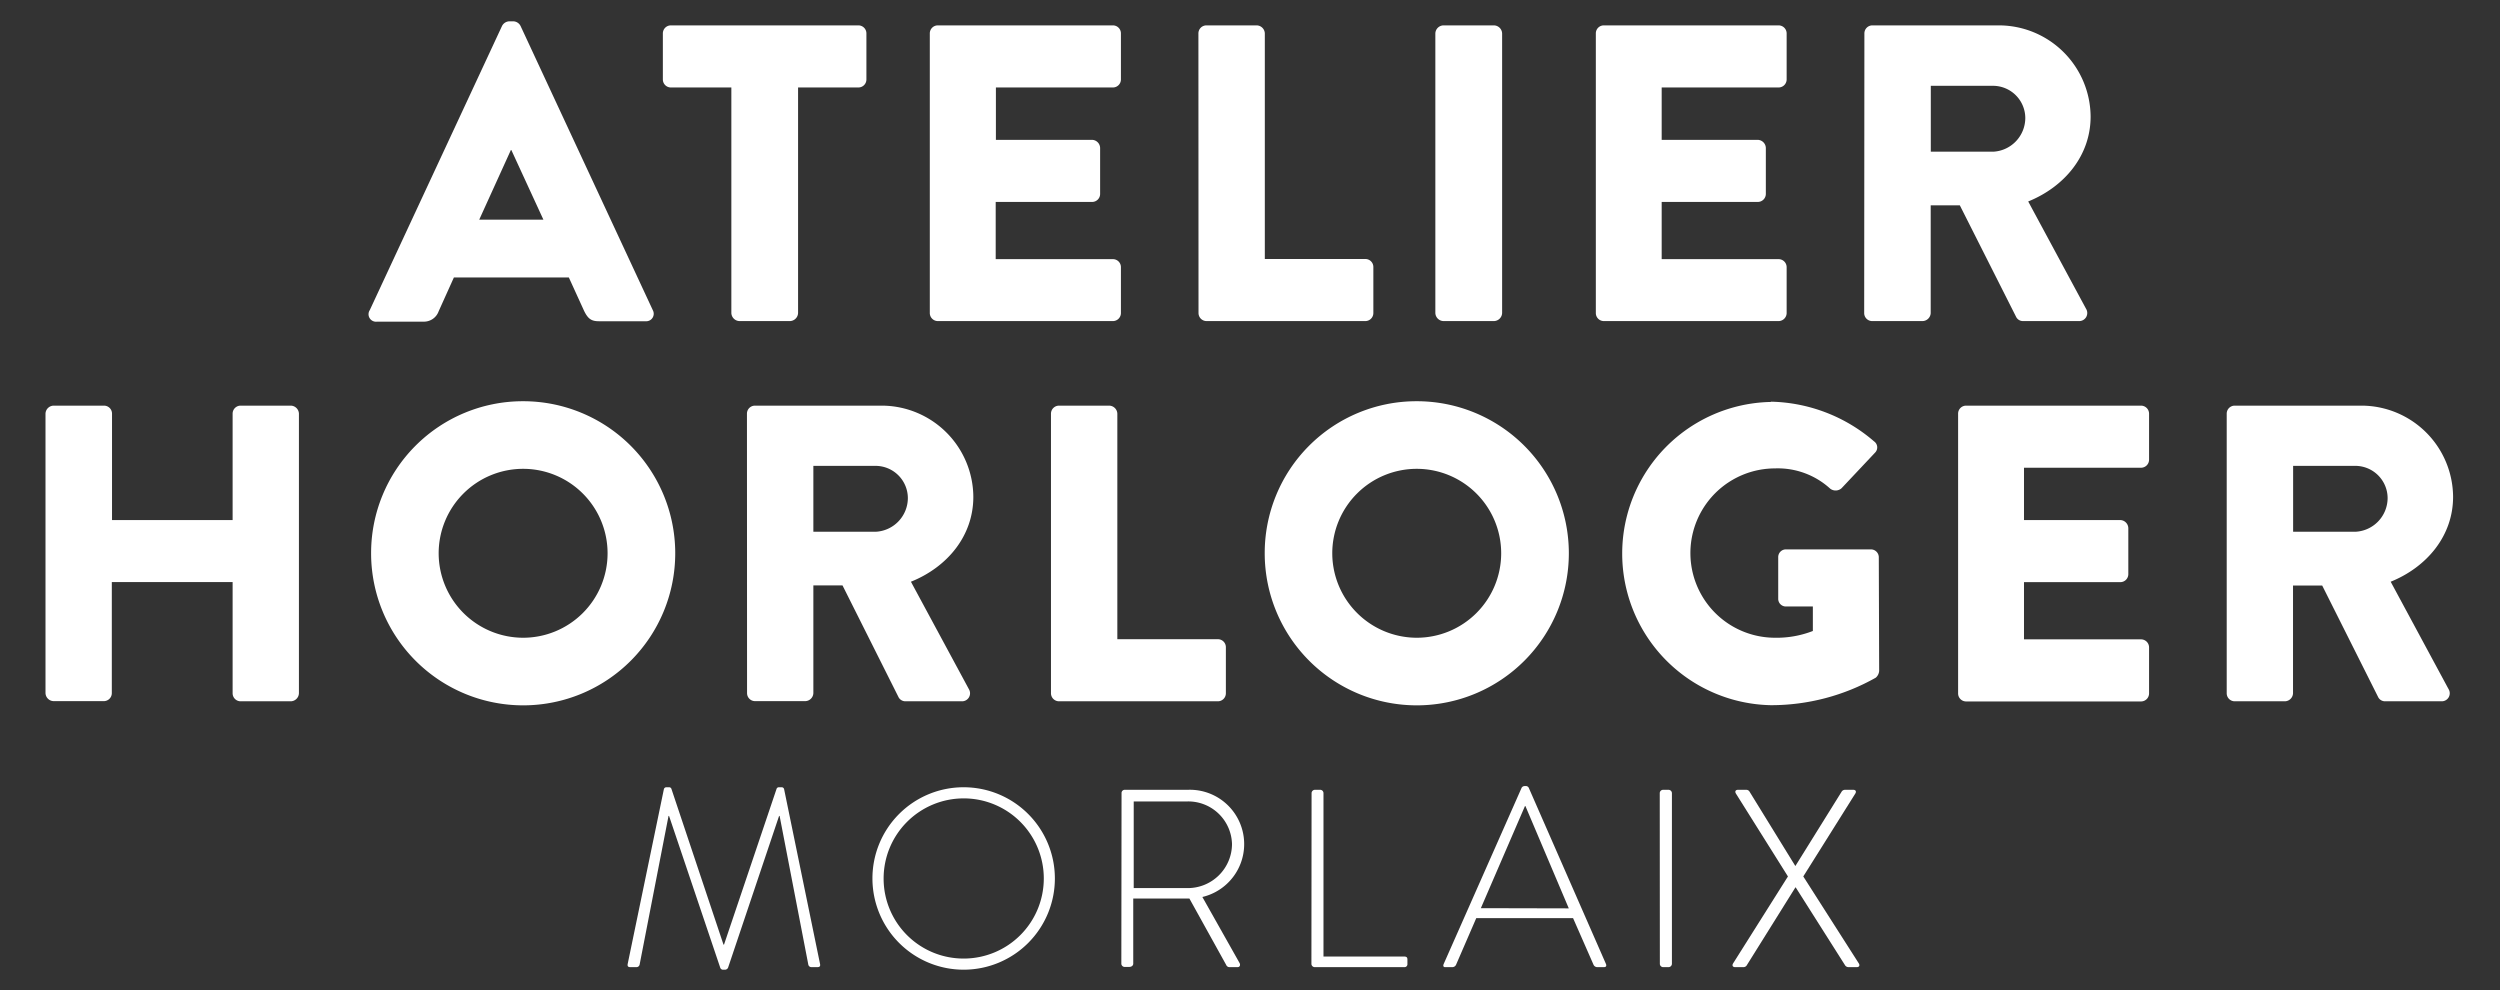
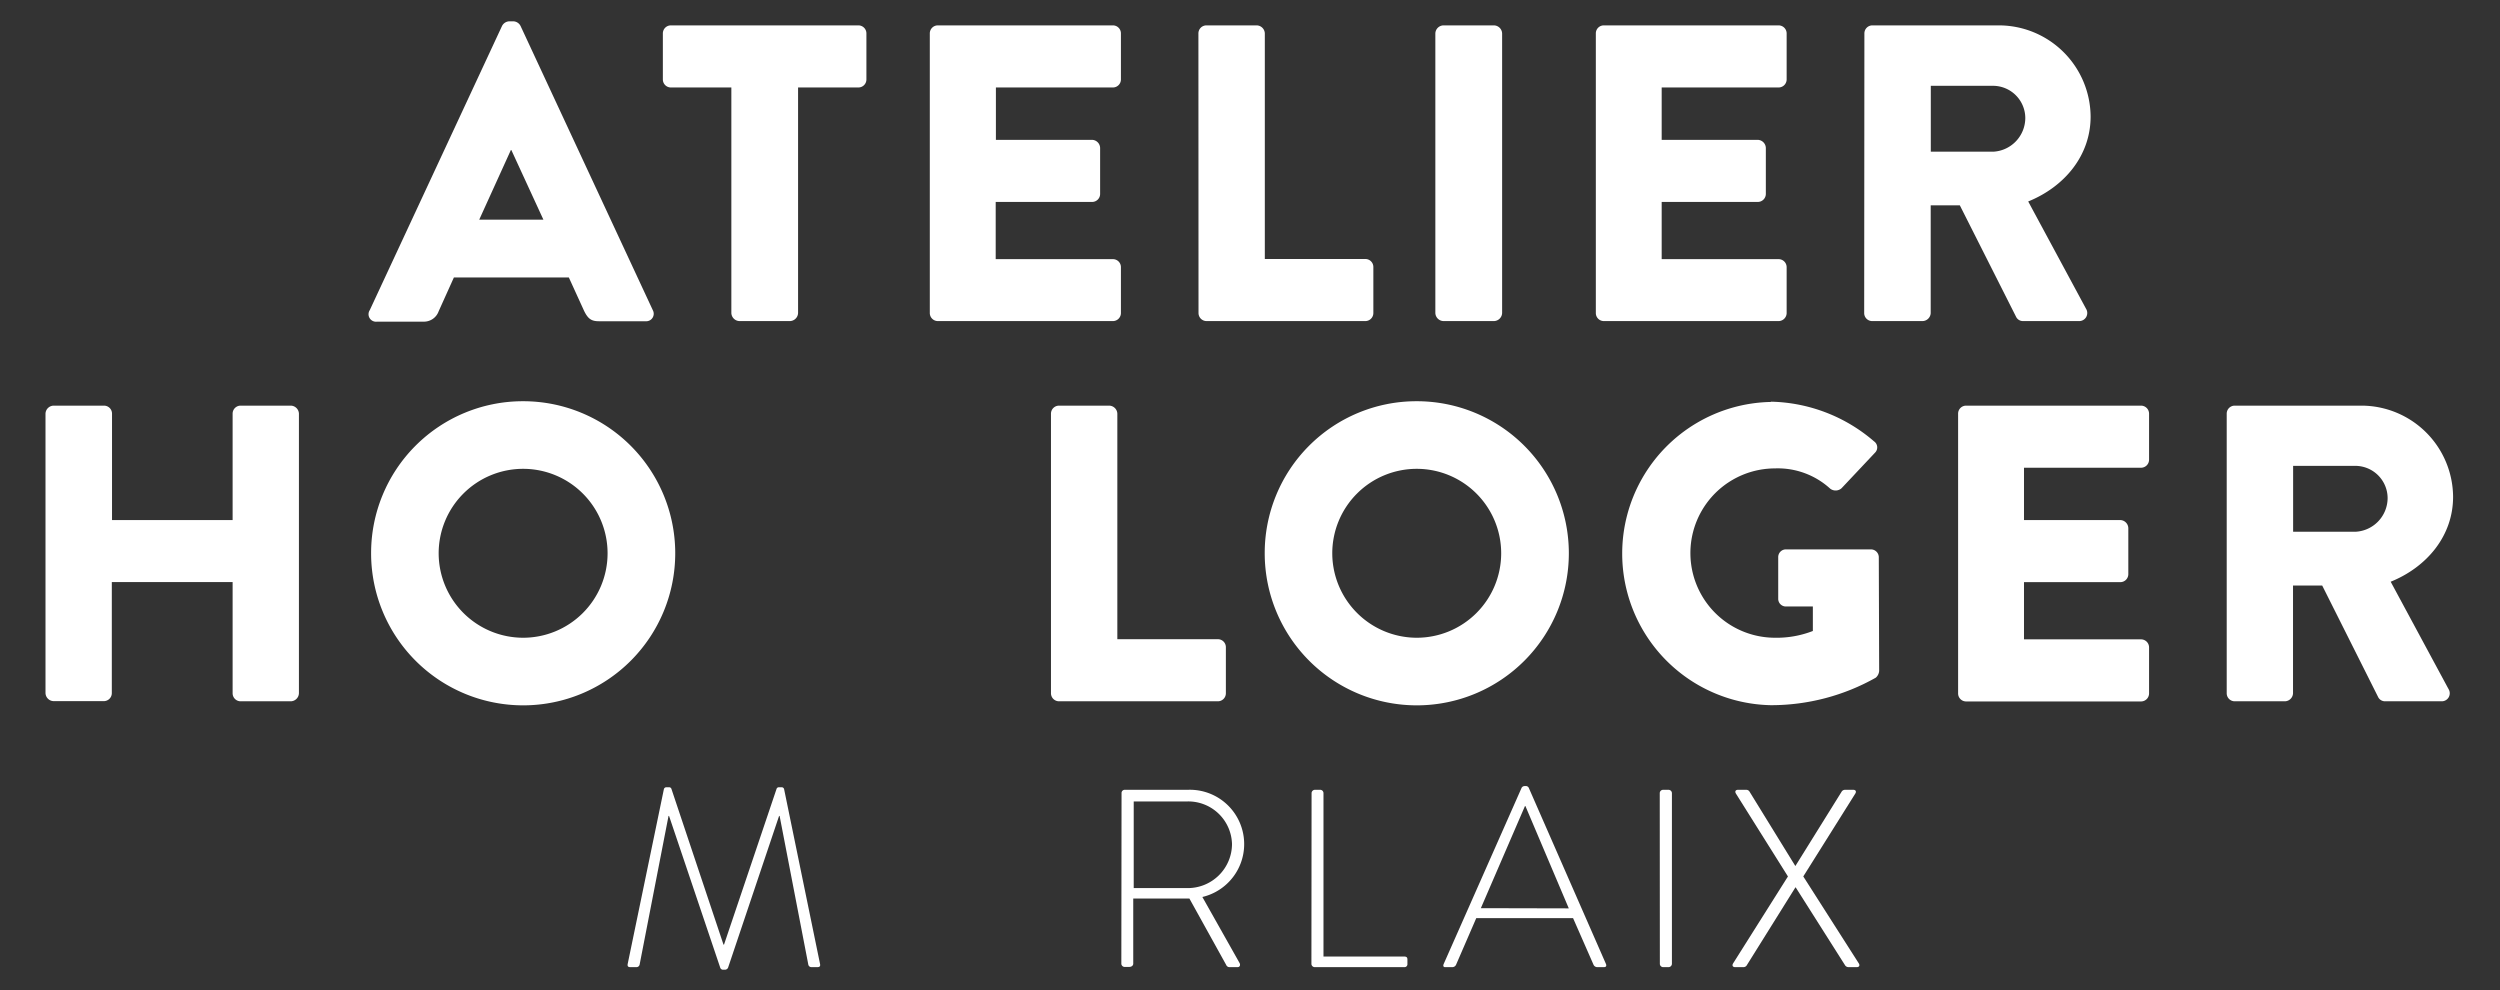
<svg xmlns="http://www.w3.org/2000/svg" id="Calque_1" data-name="Calque 1" viewBox="0 0 480.72 190.42">
  <rect x="0" y="0" width="480.72" height="190.42" fill="#333333" stroke="none" />
  <defs>
    <style>.cls-1{fill:#fff;}</style>
  </defs>
  <path class="cls-1" d="M71.11,59.62,96.53,5a1.64,1.64,0,0,1,1.38-.9h.82a1.62,1.62,0,0,1,1.37.9l25.43,54.65a1.44,1.44,0,0,1-1.38,2.12h-9c-1.46,0-2.11-.5-2.84-2l-2.93-6.42H87.28l-2.93,6.5a3,3,0,0,1-2.92,2H72.5A1.44,1.44,0,0,1,71.11,59.62Zm33.38-17.38-6.17-13.4h-.08l-6.09,13.4Z" />
  <path class="cls-1" d="M140.63,16.82H129a1.54,1.54,0,0,1-1.54-1.54V6.43A1.54,1.54,0,0,1,129,4.88h36.06a1.54,1.54,0,0,1,1.54,1.55v8.85a1.54,1.54,0,0,1-1.54,1.54H153.46V60.18a1.61,1.61,0,0,1-1.54,1.56h-9.75a1.61,1.61,0,0,1-1.54-1.56Z" />
  <path class="cls-1" d="M178.79,6.43a1.54,1.54,0,0,1,1.54-1.55H214a1.54,1.54,0,0,1,1.54,1.55v8.85A1.54,1.54,0,0,1,214,16.82h-22.5V26.89H210a1.6,1.6,0,0,1,1.54,1.55v8.85A1.54,1.54,0,0,1,210,38.83H191.46v11H214a1.54,1.54,0,0,1,1.54,1.54v8.84A1.55,1.55,0,0,1,214,61.74H180.33a1.55,1.55,0,0,1-1.54-1.56Z" />
  <path class="cls-1" d="M230.44,6.43A1.54,1.54,0,0,1,232,4.88h9.67a1.6,1.6,0,0,1,1.54,1.55V49.8h19.33a1.54,1.54,0,0,1,1.54,1.54v8.84a1.55,1.55,0,0,1-1.54,1.56H232a1.55,1.55,0,0,1-1.54-1.56Z" />
  <path class="cls-1" d="M276,6.43a1.6,1.6,0,0,1,1.55-1.55h9.74a1.61,1.61,0,0,1,1.55,1.55V60.18a1.61,1.61,0,0,1-1.55,1.56h-9.74A1.61,1.61,0,0,1,276,60.18Z" />
  <path class="cls-1" d="M306.86,6.43a1.53,1.53,0,0,1,1.53-1.55H342a1.55,1.55,0,0,1,1.55,1.55v8.85A1.55,1.55,0,0,1,342,16.82H319.52V26.89H338a1.61,1.61,0,0,1,1.55,1.55v8.85A1.55,1.55,0,0,1,338,38.83H319.52v11H342a1.55,1.55,0,0,1,1.55,1.54v8.84A1.56,1.56,0,0,1,342,61.74H308.39a1.54,1.54,0,0,1-1.53-1.56Z" />
  <path class="cls-1" d="M358.5,6.43A1.54,1.54,0,0,1,360,4.88h24.28A17.66,17.66,0,0,1,402,22.42c0,7.48-5,13.48-12,16.32l11.12,20.63a1.55,1.55,0,0,1-1.38,2.37H389a1.47,1.47,0,0,1-1.29-.74L376.85,39.48h-5.6v20.7a1.61,1.61,0,0,1-1.54,1.56H360a1.54,1.54,0,0,1-1.54-1.56Zm24.77,22.74a6.51,6.51,0,0,0,6.17-6.5,6.22,6.22,0,0,0-6.17-6.17h-12V29.17Z" />
  <path class="cls-1" d="M8.75,79.51A1.6,1.6,0,0,1,10.29,78H20a1.54,1.54,0,0,1,1.54,1.54V100H44.73V79.51A1.54,1.54,0,0,1,46.27,78h9.66a1.6,1.6,0,0,1,1.55,1.54v53.77a1.6,1.6,0,0,1-1.55,1.54H46.27a1.54,1.54,0,0,1-1.54-1.54V111.92H21.5v21.36A1.54,1.54,0,0,1,20,134.82H10.29a1.6,1.6,0,0,1-1.54-1.54Z" />
  <path class="cls-1" d="M100.51,77.15a29.24,29.24,0,1,1-29.15,29.32A29.19,29.19,0,0,1,100.51,77.15Zm0,45.48a16.24,16.24,0,1,0-16.16-16.16A16.26,16.26,0,0,0,100.51,122.63Z" />
-   <path class="cls-1" d="M143.63,79.51A1.54,1.54,0,0,1,145.17,78h24.29a17.65,17.65,0,0,1,17.7,17.54c0,7.47-4.95,13.48-12,16.32l11.13,20.63a1.54,1.54,0,0,1-1.39,2.36h-10.8a1.5,1.5,0,0,1-1.29-.73L162,112.56h-5.6v20.72a1.6,1.6,0,0,1-1.54,1.54h-9.67a1.54,1.54,0,0,1-1.54-1.54Zm24.77,22.74a6.51,6.51,0,0,0,6.17-6.49,6.22,6.22,0,0,0-6.17-6.18h-12v12.67Z" />
  <path class="cls-1" d="M202.09,79.51A1.55,1.55,0,0,1,203.64,78h9.66a1.6,1.6,0,0,1,1.55,1.54v43.37h19.33a1.54,1.54,0,0,1,1.54,1.54v8.86a1.54,1.54,0,0,1-1.54,1.54H203.64a1.55,1.55,0,0,1-1.55-1.54Z" />
  <path class="cls-1" d="M272.34,77.15a29.24,29.24,0,1,1-29.15,29.32A29.18,29.18,0,0,1,272.34,77.15Zm0,45.48a16.24,16.24,0,1,0-16.16-16.16A16.27,16.27,0,0,0,272.34,122.63Z" />
  <path class="cls-1" d="M340.55,77.24a31.32,31.32,0,0,1,19.81,7.63,1.42,1.42,0,0,1,.17,2.19l-6.42,6.82a1.71,1.71,0,0,1-2.19.08,14.93,14.93,0,0,0-10.64-3.89,16.28,16.28,0,0,0,.09,32.56,19.11,19.11,0,0,0,7.22-1.3v-4.71h-5.12a1.47,1.47,0,0,1-1.54-1.45v-8a1.48,1.48,0,0,1,1.54-1.53H359.8a1.52,1.52,0,0,1,1.47,1.53l.07,21.85a1.92,1.92,0,0,1-.65,1.29,41,41,0,0,1-20.14,5.29,29.16,29.16,0,0,1,0-58.31Z" />
  <path class="cls-1" d="M376.52,79.51A1.54,1.54,0,0,1,378.06,78h33.62a1.55,1.55,0,0,1,1.56,1.54v8.85a1.55,1.55,0,0,1-1.56,1.55H389.19V100h18.52a1.6,1.6,0,0,1,1.54,1.54v8.85a1.54,1.54,0,0,1-1.54,1.55H389.19v11h22.49a1.55,1.55,0,0,1,1.56,1.54v8.86a1.55,1.55,0,0,1-1.56,1.54H378.06a1.54,1.54,0,0,1-1.54-1.54Z" />
  <path class="cls-1" d="M428.17,79.51A1.54,1.54,0,0,1,429.71,78H454a17.65,17.65,0,0,1,17.7,17.54c0,7.47-5,13.48-12,16.32l11.12,20.63a1.54,1.54,0,0,1-1.38,2.36H458.62a1.48,1.48,0,0,1-1.29-.73l-10.8-21.53h-5.61v20.72a1.6,1.6,0,0,1-1.54,1.54h-9.67a1.54,1.54,0,0,1-1.54-1.54Zm24.77,22.74a6.51,6.51,0,0,0,6.17-6.49,6.22,6.22,0,0,0-6.17-6.18h-12v12.67Z" />
  <path class="cls-1" d="M127.66,151.73a.49.49,0,0,1,.45-.35h.53a.46.46,0,0,1,.48.35l10,29.91h.1l10.09-29.91a.46.46,0,0,1,.48-.35h.54a.47.47,0,0,1,.44.35l6.91,33.61c.11.49-.1.63-.53.63H156a.61.61,0,0,1-.58-.53l-5.51-28.55h-.1L140,186.07a.66.66,0,0,1-.68.39h-.2a.57.57,0,0,1-.63-.39l-9.84-29.18h-.1L123,185.44a.62.62,0,0,1-.59.53h-1.17c-.44,0-.63-.14-.54-.63Z" />
-   <path class="cls-1" d="M185.3,151.38A17.54,17.54,0,1,1,167.76,169,17.52,17.52,0,0,1,185.3,151.38Zm0,32.94A15.4,15.4,0,1,0,169.91,169,15.37,15.37,0,0,0,185.3,184.32Z" />
  <path class="cls-1" d="M215.66,152.5a.61.61,0,0,1,.63-.63h12.08a10.45,10.45,0,0,1,2.83,20.61l7.11,12.62c.25.39.15.87-.34.87h-1.51a.68.68,0,0,1-.68-.43l-7.07-12.76c-.63,0-1.17,0-1.8,0h-9v12.52c0,.34-.3.63-.78.63h-.88a.64.64,0,0,1-.63-.63Zm12.62,18.27a8.51,8.51,0,0,0,8.62-8.47,8.41,8.41,0,0,0-8.67-8.19H218v16.66Z" />
  <path class="cls-1" d="M252.2,152.5a.65.65,0,0,1,.63-.63h1.08a.64.64,0,0,1,.58.63v31.43H270c.59,0,.63.29.63.63v.88a.56.56,0,0,1-.63.53h-17.2a.64.64,0,0,1-.63-.63Z" />
  <path class="cls-1" d="M277.59,185.39l15-33.91a.68.68,0,0,1,.59-.33h.14a.63.63,0,0,1,.64.33l14.86,33.91c.09.29.09.58-.44.58h-1.27a.8.8,0,0,1-.68-.43l-3.95-9H283.87l-3.9,9a.8.8,0,0,1-.68.43h-1.36C277.59,186,277.44,185.78,277.59,185.39Zm24.07-10.72L293.32,155h-.09l-8.48,19.63Z" />
  <path class="cls-1" d="M319.15,152.5a.65.65,0,0,1,.63-.63h1.07a.66.66,0,0,1,.64.63v32.84a.66.66,0,0,1-.69.63h-1a.64.64,0,0,1-.63-.63Z" />
  <path class="cls-1" d="M343.8,168.53l-10-15.93c-.24-.39-.09-.73.39-.73h1.56a.73.73,0,0,1,.63.3l8.82,14.32h.05l8.91-14.32a.78.78,0,0,1,.63-.3h1.57c.49,0,.63.34.39.73l-10,15.93,10.67,16.71c.25.39.1.73-.39.73h-1.56a.81.81,0,0,1-.64-.29l-9.54-15.05h-.05l-9.4,15.05a.76.76,0,0,1-.63.29h-1.56c-.49,0-.63-.34-.39-.73Z" />
</svg>